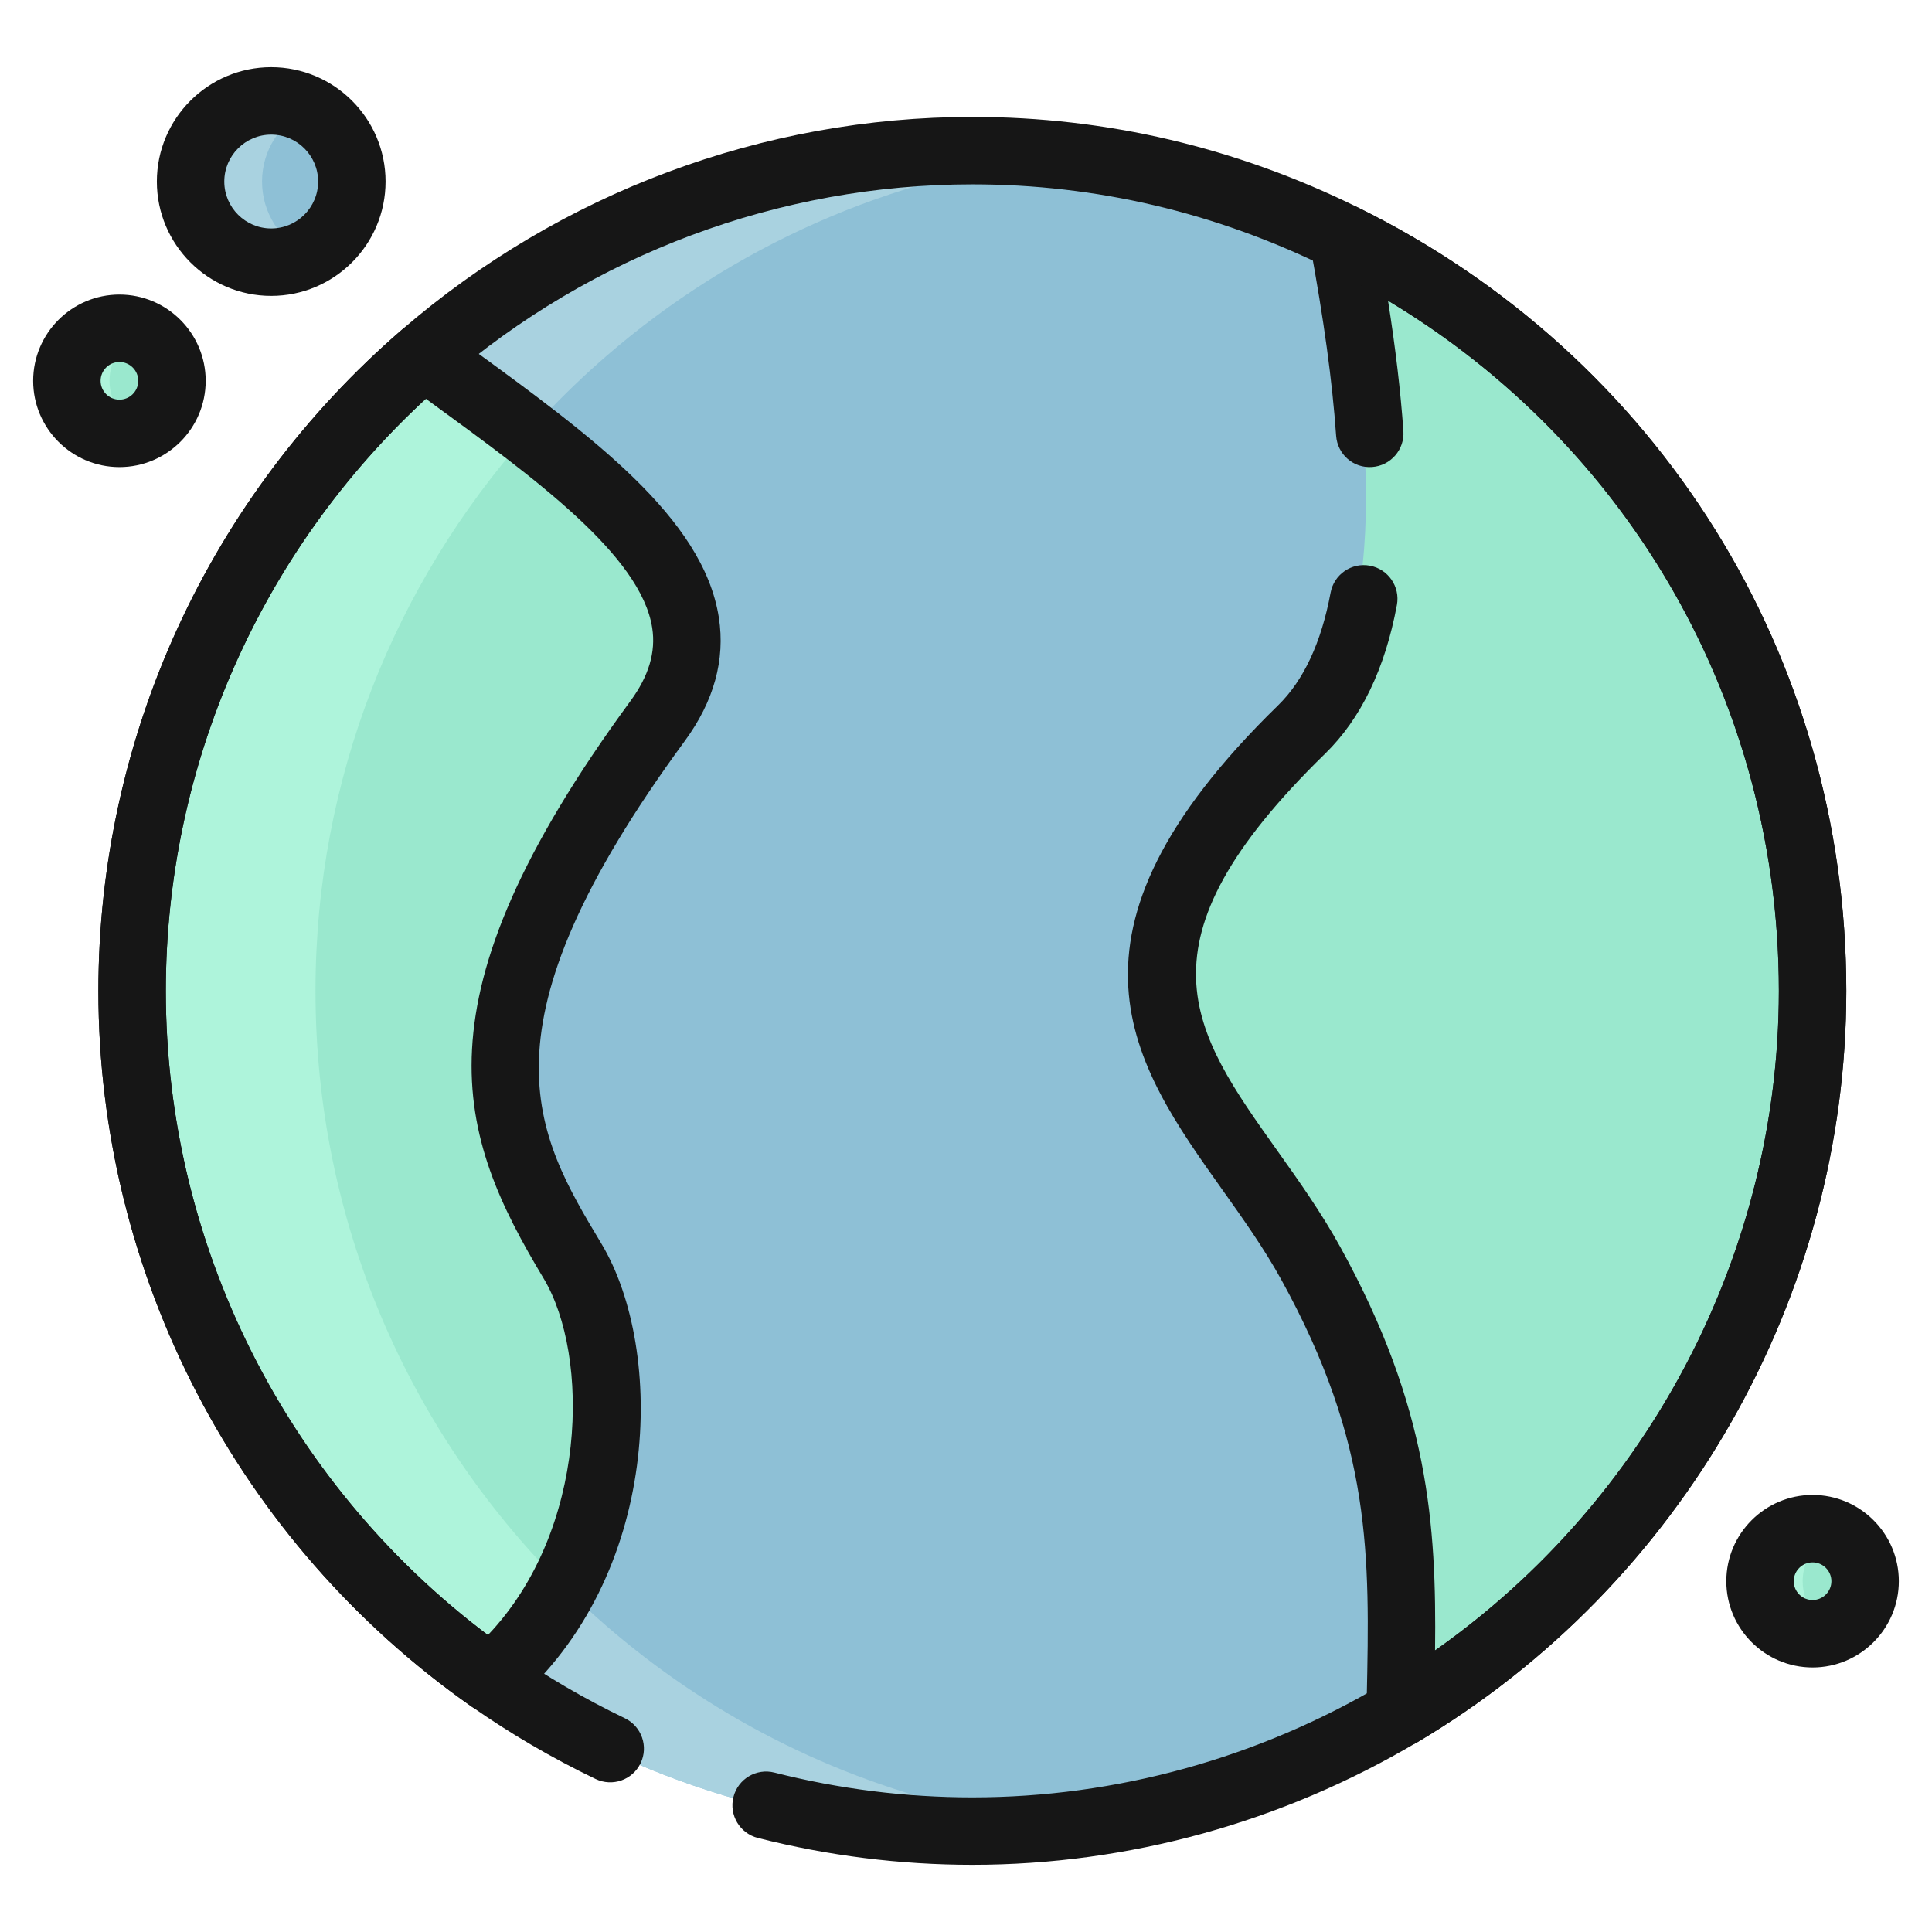
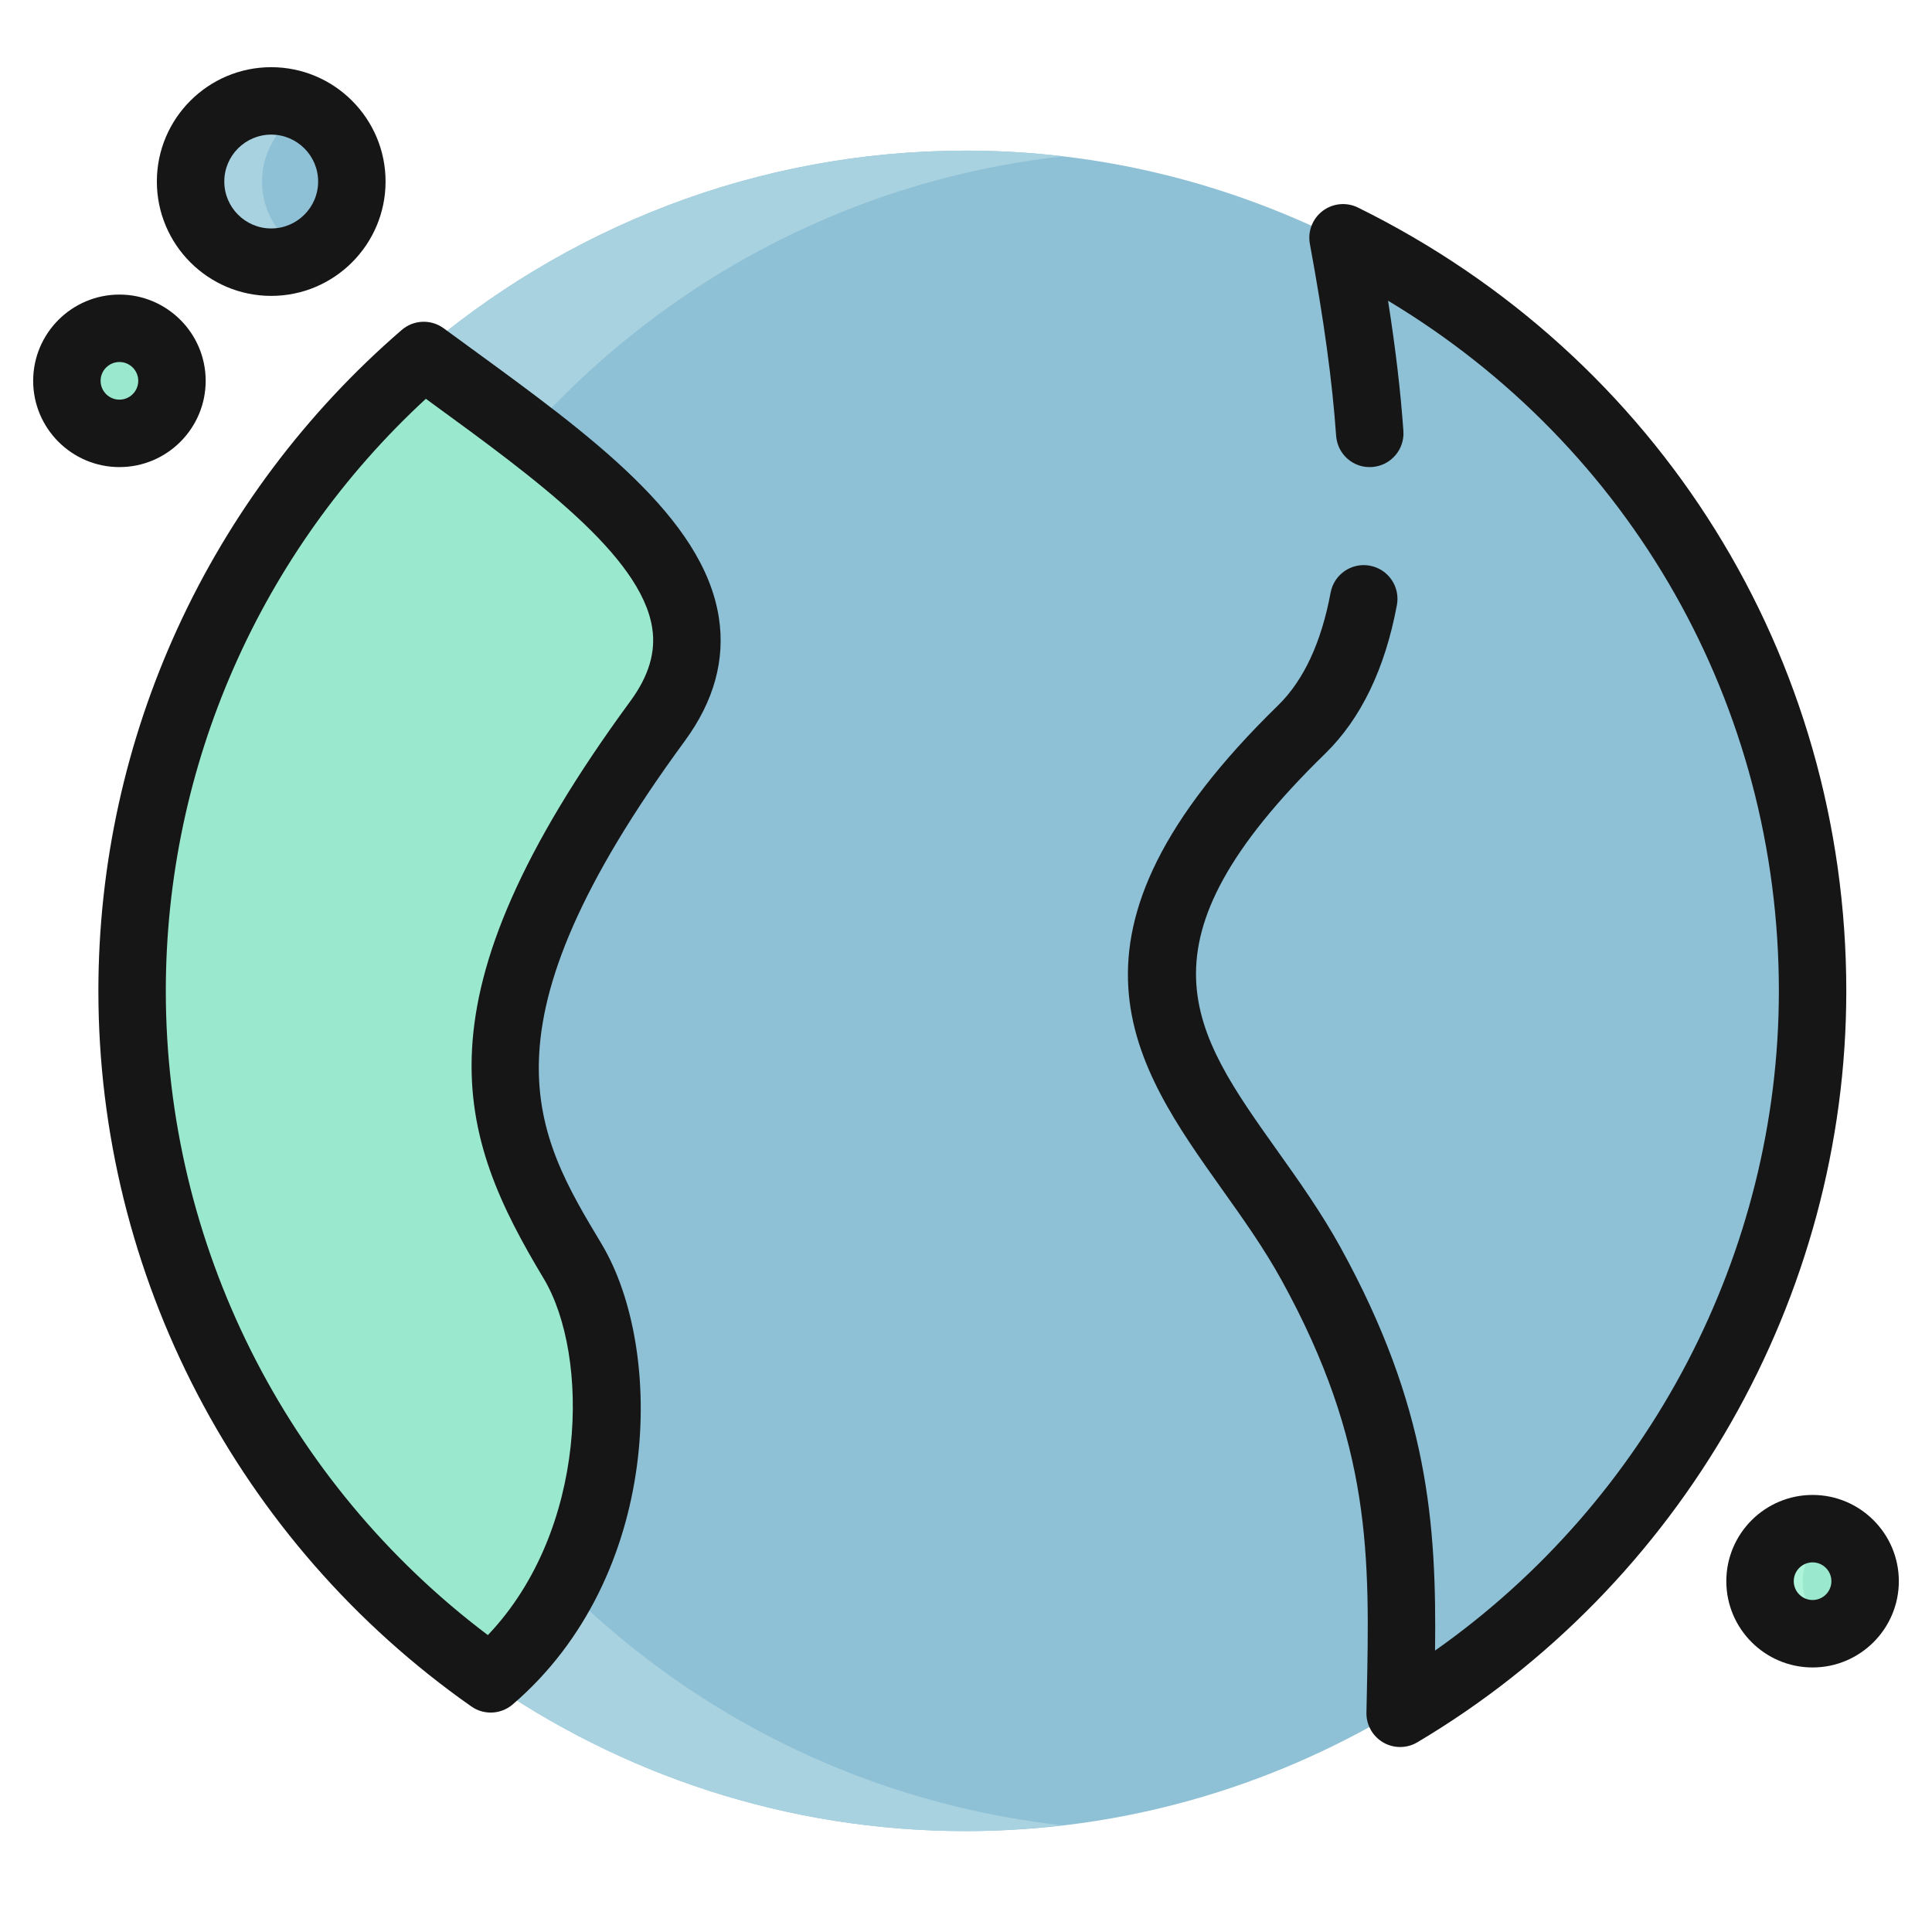
<svg xmlns="http://www.w3.org/2000/svg" version="1.1" id="Layer_1" x="0px" y="0px" viewBox="70 70 260 260" enable-background="new 0 0 400 400" xml:space="preserve">
  <g>
    <g>
      <g>
        <path fill="#8EC0D6" d="M249.889,101.986c-15.057-7.428-31.96-11.715-49.88-11.715c-28.253,0-54.021,10.433-73.838,27.554     c-24.005,20.738-39.245,51.317-39.245,85.522c0,38.31,19.107,72.117,48.258,92.575c18.372,12.881,40.687,20.499,64.825,20.499     c21.051,0,40.693-5.861,57.563-15.877c33.192-19.701,55.504-55.798,55.504-97.197     C313.077,158.833,287.279,120.438,249.889,101.986z" />
      </g>
      <g>
        <path fill="#A9D2E0" d="M160.719,295.923c-29.151-20.459-48.261-54.265-48.261-92.575c0-34.205,15.24-64.785,39.245-85.522     c16.841-14.552,38.007-24.198,61.318-26.789c-4.272-0.5-8.611-0.765-13.013-0.765c-28.253,0-54.021,10.433-73.838,27.554     c-24.005,20.738-39.245,51.317-39.245,85.522c0,38.31,19.107,72.117,48.258,92.575c18.372,12.881,40.687,20.499,64.825,20.499     c4.348,0,8.62-0.301,12.836-0.792C193.598,313.457,175.818,306.51,160.719,295.923z" />
      </g>
      <g>
-         <path fill="#9AE8CE" d="M313.077,203.368c0-44.522-25.798-82.917-63.188-101.368c4.523,24.516,7.763,53.166-5.577,66.174     c-36.078,35.173-11.27,49.172,1.229,71.826c13.27,24.048,12.44,40.63,12.032,60.567     C290.764,280.857,313.077,244.758,313.077,203.368z" />
-       </g>
+         </g>
      <g>
        <path fill="#9AE8CE" d="M146.209,239.735c-9.876-16.451-18.188-32.328,11.435-72.703c13.302-18.142-9.536-33.101-31.473-49.191     c-24.005,20.735-39.245,51.316-39.245,85.528c0,38.316,19.107,72.106,48.258,92.565     C153.503,280.215,153.609,252.084,146.209,239.735z" />
      </g>
      <g>
-         <path fill="#AEF4DB" d="M145.308,282.931c-20.289-20.428-32.85-48.52-32.85-79.583c0-28.665,10.732-54.761,28.33-74.678     c-4.635-3.585-9.639-7.174-14.617-10.827c-24.005,20.732-39.239,51.308-39.245,85.515c0.006,38.313,19.107,72.112,48.258,92.572     c0,0.003,0.009,0.003,0.009,0.003C139.562,292.182,142.871,287.712,145.308,282.931z" />
-       </g>
+         </g>
      <g>
        <path fill="#8EC0D6" d="M117.35,94.43c0,5.994-4.859,10.852-10.853,10.852c-5.994,0-10.85-4.858-10.85-10.852     c0-5.994,4.857-10.852,10.85-10.852C112.491,83.579,117.35,88.437,117.35,94.43z" />
      </g>
      <g>
        <path fill="#A9D2E0" d="M105.265,94.43c0-4.258,2.473-7.904,6.041-9.682c-1.453-0.724-3.072-1.17-4.809-1.17     c-5.994,0-10.85,4.858-10.85,10.852c0,5.994,4.857,10.852,10.85,10.852c1.737,0,3.356-0.446,4.809-1.17     C107.738,102.334,105.265,98.689,105.265,94.43z" />
      </g>
      <g>
        <path fill="#9AE8CE" d="M93.142,121.251c0,3.906-3.164,7.071-7.069,7.071c-3.905,0-7.072-3.165-7.072-7.071     c0-3.905,3.167-7.071,7.072-7.071C89.978,114.18,93.142,117.345,93.142,121.251z" />
      </g>
      <g>
        <path fill="#9AE8CE" d="M321,282.791c0,3.905-3.164,7.071-7.069,7.071c-3.905,0-7.072-3.165-7.072-7.071     c0-3.905,3.167-7.071,7.072-7.071C317.836,275.72,321,278.885,321,282.791z" />
      </g>
      <g>
        <path fill="#AEF4DB" d="M312.595,282.791c0-2.882,1.728-5.352,4.203-6.453c-0.88-0.39-1.846-0.617-2.868-0.617     c-3.905,0-7.072,3.165-7.072,7.071c0,3.905,3.167,7.071,7.072,7.071c1.022,0,1.988-0.228,2.868-0.617     C314.323,288.142,312.595,285.672,312.595,282.791z" />
      </g>
      <g>
-         <path fill="#AEF4DB" d="M84.737,121.251c0-2.882,1.728-5.351,4.204-6.453c-0.88-0.39-1.846-0.617-2.868-0.617     c-3.905,0-7.072,3.165-7.072,7.071c0,3.906,3.167,7.071,7.072,7.071c1.022,0,1.988-0.228,2.868-0.617     C86.465,126.602,84.737,124.132,84.737,121.251z" />
-       </g>
+         </g>
    </g>
    <g>
      <g>
        <path fill="#161616" d="M136.038,300.471c-0.91,0-1.821-0.272-2.607-0.823c-31.428-22.055-50.191-58.048-50.191-96.28     c0-34.129,14.878-66.554,40.82-88.963c1.6-1.382,3.942-1.477,5.65-0.224l3.752,2.74c16.038,11.689,31.186,22.73,33.278,36.188     c0.882,5.67-0.66,11.258-4.582,16.605c-28.508,38.857-20.103,52.861-11.203,67.686c0,0.001,0.001,0.001,0.001,0.003     c8.545,14.259,8.128,44.735-11.963,61.974C138.147,300.103,137.094,300.471,136.038,300.471z M127.31,123.667     c-22.284,20.562-34.996,49.407-34.996,79.701c0,34.049,16.135,66.177,43.342,86.677c13.479-14.152,13.722-37.619,7.514-47.979     c-11.564-19.264-18.045-37.221,11.669-77.719c2.477-3.378,3.436-6.599,2.932-9.846c-1.512-9.735-15.821-20.162-29.656-30.247     L127.31,123.667z" />
      </g>
      <g>
        <path fill="#161616" d="M258.426,305.106c-0.789,0-1.579-0.205-2.285-0.617c-1.424-0.83-2.285-2.366-2.251-4.013l0.041-1.984     c0.405-19.063,0.725-34.12-11.511-56.299c-2.319-4.205-5.168-8.212-7.924-12.087c-11.948-16.803-24.303-34.176,7.502-65.18     c3.441-3.357,5.821-8.461,7.069-15.166c0.458-2.464,2.826-4.094,5.291-3.631c2.464,0.458,4.09,2.827,3.631,5.291     c-1.597,8.582-4.846,15.312-9.656,20.004c-26.241,25.581-17.936,37.26-6.441,53.423c2.904,4.083,5.905,8.304,8.475,12.962     c11.899,21.569,12.96,37.337,12.756,54.317c28.733-20.224,46.27-53.51,46.27-88.757c0-38.477-19.934-73.297-52.595-92.9     c1.021,6.506,1.691,12.214,2.065,17.534c0.177,2.499-1.707,4.669-4.207,4.845c-2.517,0.191-4.669-1.709-4.845-4.207     c-0.52-7.364-1.641-15.568-3.532-25.817c-0.312-1.688,0.356-3.408,1.725-4.441c1.369-1.038,3.208-1.207,4.746-0.451     c40.535,20.005,65.717,60.407,65.717,105.437c0,41.215-22.119,79.955-57.724,101.101     C260.029,304.893,259.228,305.106,258.426,305.106z" />
      </g>
      <g>
-         <path fill="#161616" d="M200.86,320.959c-9.72,0-19.435-1.217-28.875-3.616c-2.428-0.617-3.896-3.086-3.279-5.515     c0.616-2.427,3.086-3.902,5.515-3.279c8.709,2.213,17.671,3.335,26.639,3.335c19.348,0,38.452-5.27,55.25-15.242     c32.866-19.509,53.283-55.258,53.283-93.295c0-41.546-23.243-78.827-60.659-97.293c-15.128-7.462-31.237-11.246-47.874-11.246     c-25.959,0-51.128,9.394-70.869,26.45c-23.944,20.686-37.676,50.606-37.676,82.09c0,35.284,17.32,68.504,46.331,88.86     c4.828,3.385,10.023,6.421,15.438,9.023c2.258,1.086,3.21,3.796,2.124,6.056c-1.084,2.259-3.789,3.207-6.056,2.124     c-5.858-2.815-11.484-6.105-16.717-9.772c-31.432-22.057-50.194-58.052-50.194-96.291c0-34.123,14.878-66.545,40.82-88.956     c21.388-18.479,48.663-28.658,76.8-28.658c18.042,0,35.501,4.099,51.89,12.183c40.538,20.007,65.718,60.407,65.718,105.431     c0,41.224-22.119,79.963-57.726,101.099C242.543,315.249,221.837,320.959,200.86,320.959z" />
-       </g>
+         </g>
      <g>
        <path fill="#161616" d="M106.497,109.82c-8.486,0-15.388-6.904-15.388-15.389s6.902-15.389,15.388-15.389     c8.487,0,15.391,6.904,15.391,15.389S114.984,109.82,106.497,109.82z M106.497,88.116c-3.481,0-6.313,2.833-6.313,6.314     s2.832,6.314,6.313,6.314c3.483,0,6.316-2.833,6.316-6.314S109.98,88.116,106.497,88.116z" />
      </g>
      <g>
        <path fill="#161616" d="M86.073,132.859c-6.402,0-11.61-5.208-11.61-11.608c0-6.4,5.208-11.608,11.61-11.608     c6.4,0,11.607,5.208,11.607,11.608C97.679,127.651,92.473,132.859,86.073,132.859z M86.073,118.717     c-1.397,0-2.535,1.136-2.535,2.533c0,1.397,1.137,2.533,2.535,2.533c1.396,0,2.532-1.136,2.532-2.533     C88.604,119.853,87.468,118.717,86.073,118.717z" />
      </g>
      <g>
        <path fill="#161616" d="M313.93,294.399c-6.402,0-11.61-5.208-11.61-11.608c0-6.4,5.208-11.608,11.61-11.608     c6.4,0,11.607,5.208,11.607,11.608C325.537,289.191,320.33,294.399,313.93,294.399z M313.93,280.257     c-1.397,0-2.535,1.136-2.535,2.533c0,1.397,1.137,2.533,2.535,2.533c1.396,0,2.532-1.136,2.532-2.533     C316.462,281.393,315.326,280.257,313.93,280.257z" />
      </g>
    </g>
  </g>
</svg>